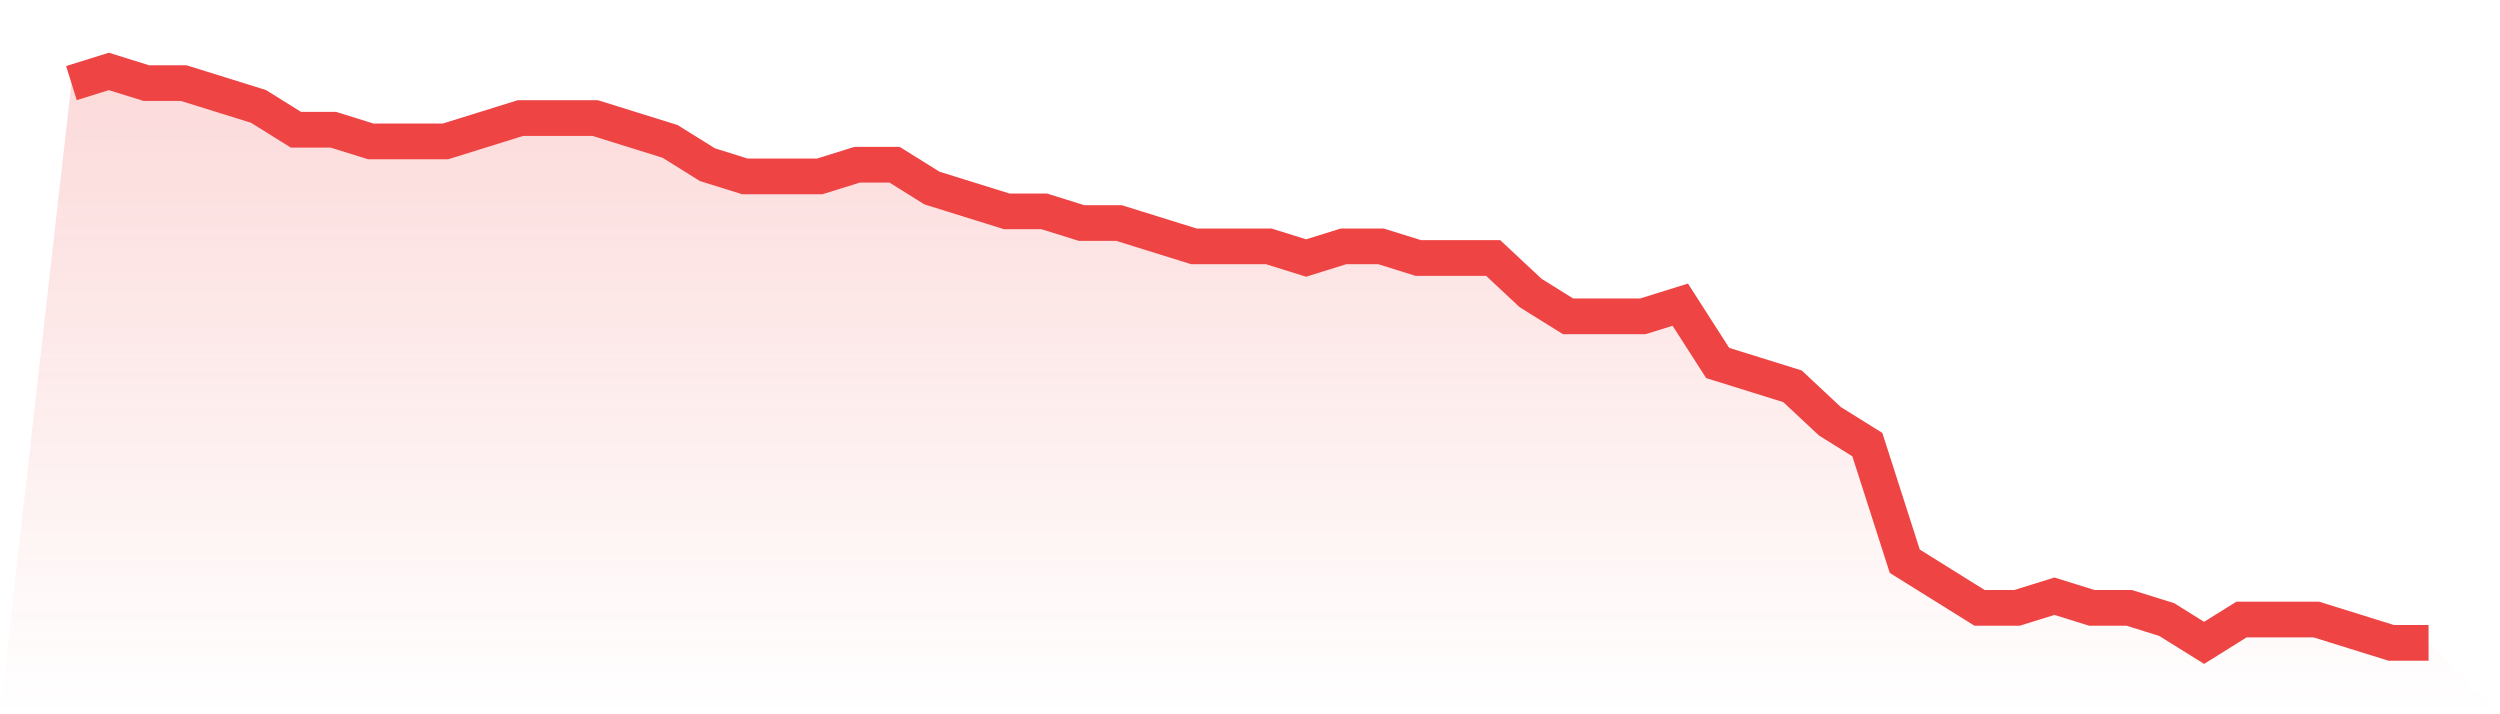
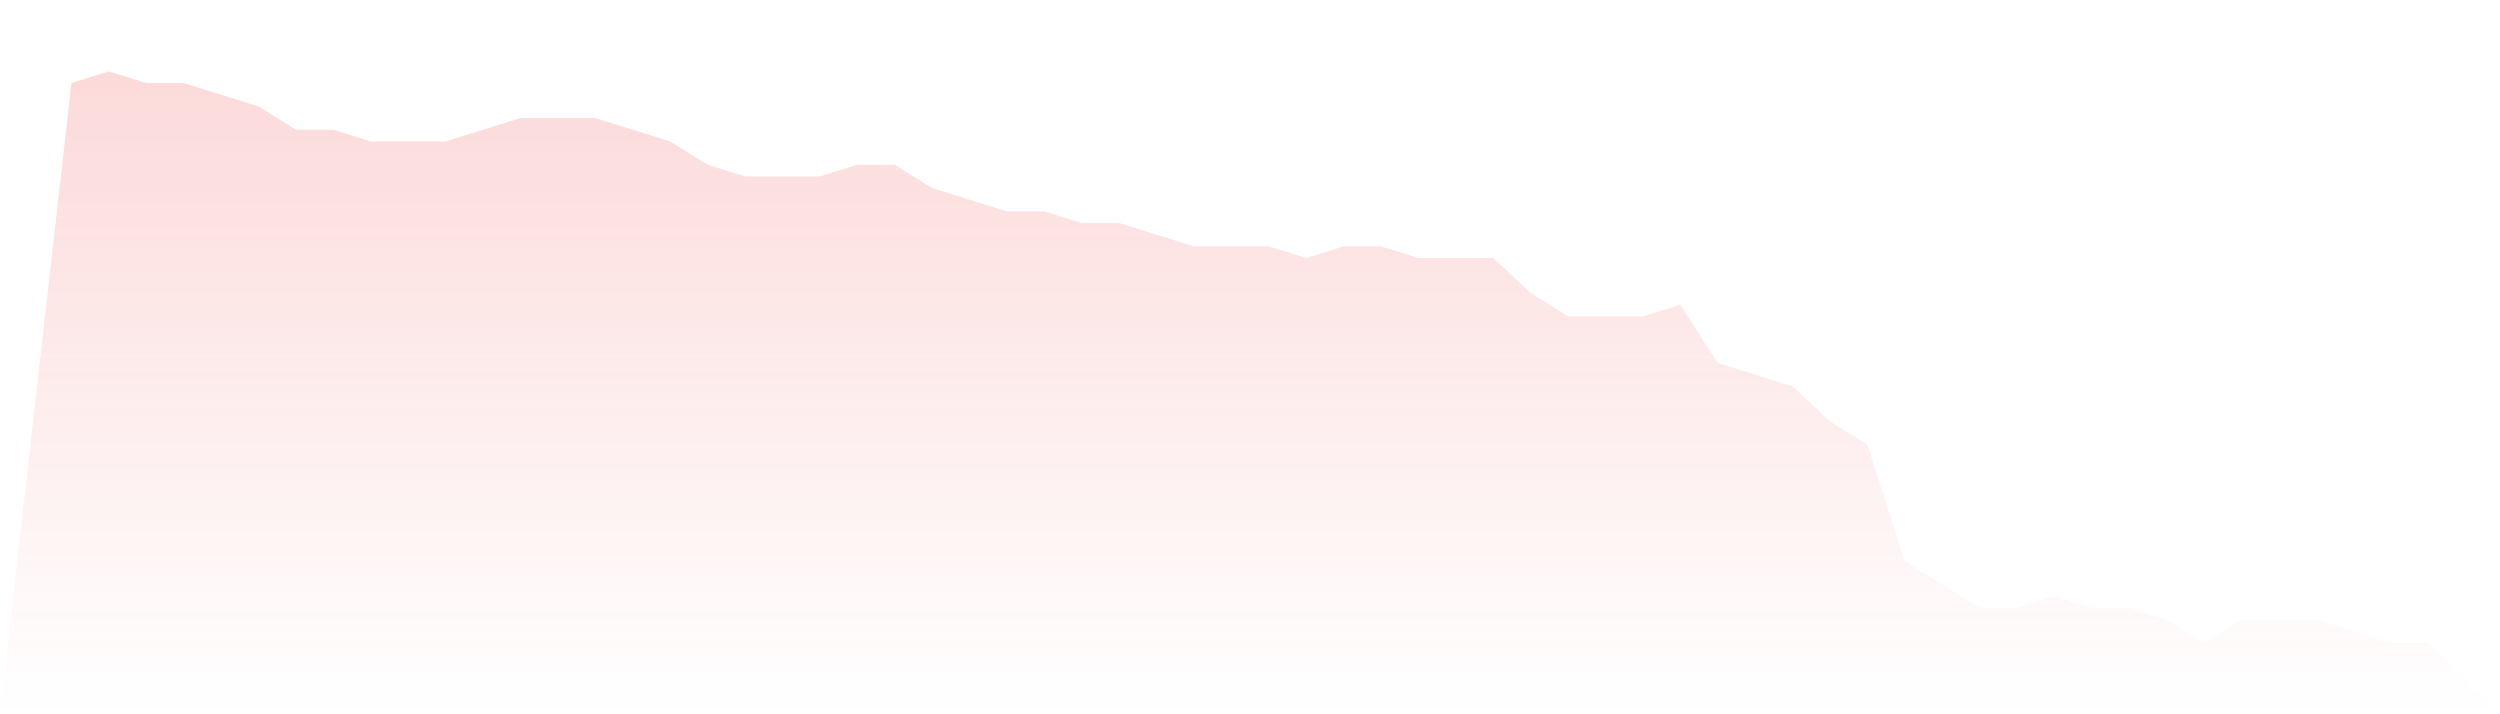
<svg xmlns="http://www.w3.org/2000/svg" viewBox="0 0 140 40">
  <defs>
    <linearGradient id="gradient" x1="0" x2="0" y1="0" y2="1">
      <stop offset="0%" stop-color="#ef4444" stop-opacity="0.2" />
      <stop offset="100%" stop-color="#ef4444" stop-opacity="0" />
    </linearGradient>
  </defs>
  <path d="M4,4.653 L4,4.653 L6.095,4 L8.19,4.653 L10.286,4.653 L12.381,5.306 L14.476,5.959 L16.571,7.265 L18.667,7.265 L20.762,7.918 L22.857,7.918 L24.952,7.918 L27.048,7.265 L29.143,6.612 L31.238,6.612 L33.333,6.612 L35.429,7.265 L37.524,7.918 L39.619,9.224 L41.714,9.878 L43.81,9.878 L45.905,9.878 L48,9.224 L50.095,9.224 L52.19,10.531 L54.286,11.184 L56.381,11.837 L58.476,11.837 L60.571,12.49 L62.667,12.49 L64.762,13.143 L66.857,13.796 L68.952,13.796 L71.048,13.796 L73.143,14.449 L75.238,13.796 L77.333,13.796 L79.429,14.449 L81.524,14.449 L83.619,14.449 L85.714,16.408 L87.81,17.714 L89.905,17.714 L92,17.714 L94.095,17.061 L96.19,20.327 L98.286,20.98 L100.381,21.633 L102.476,23.592 L104.571,24.898 L106.667,31.429 L108.762,32.735 L110.857,34.041 L112.952,34.041 L115.048,33.388 L117.143,34.041 L119.238,34.041 L121.333,34.694 L123.429,36 L125.524,34.694 L127.619,34.694 L129.714,34.694 L131.81,35.347 L133.905,36 L136,36 L140,40 L0,40 z" fill="url(#gradient)" />
-   <path d="M4,4.653 L4,4.653 L6.095,4 L8.19,4.653 L10.286,4.653 L12.381,5.306 L14.476,5.959 L16.571,7.265 L18.667,7.265 L20.762,7.918 L22.857,7.918 L24.952,7.918 L27.048,7.265 L29.143,6.612 L31.238,6.612 L33.333,6.612 L35.429,7.265 L37.524,7.918 L39.619,9.224 L41.714,9.878 L43.81,9.878 L45.905,9.878 L48,9.224 L50.095,9.224 L52.19,10.531 L54.286,11.184 L56.381,11.837 L58.476,11.837 L60.571,12.49 L62.667,12.49 L64.762,13.143 L66.857,13.796 L68.952,13.796 L71.048,13.796 L73.143,14.449 L75.238,13.796 L77.333,13.796 L79.429,14.449 L81.524,14.449 L83.619,14.449 L85.714,16.408 L87.81,17.714 L89.905,17.714 L92,17.714 L94.095,17.061 L96.19,20.327 L98.286,20.98 L100.381,21.633 L102.476,23.592 L104.571,24.898 L106.667,31.429 L108.762,32.735 L110.857,34.041 L112.952,34.041 L115.048,33.388 L117.143,34.041 L119.238,34.041 L121.333,34.694 L123.429,36 L125.524,34.694 L127.619,34.694 L129.714,34.694 L131.81,35.347 L133.905,36 L136,36" fill="none" stroke="#ef4444" stroke-width="2" />
</svg>